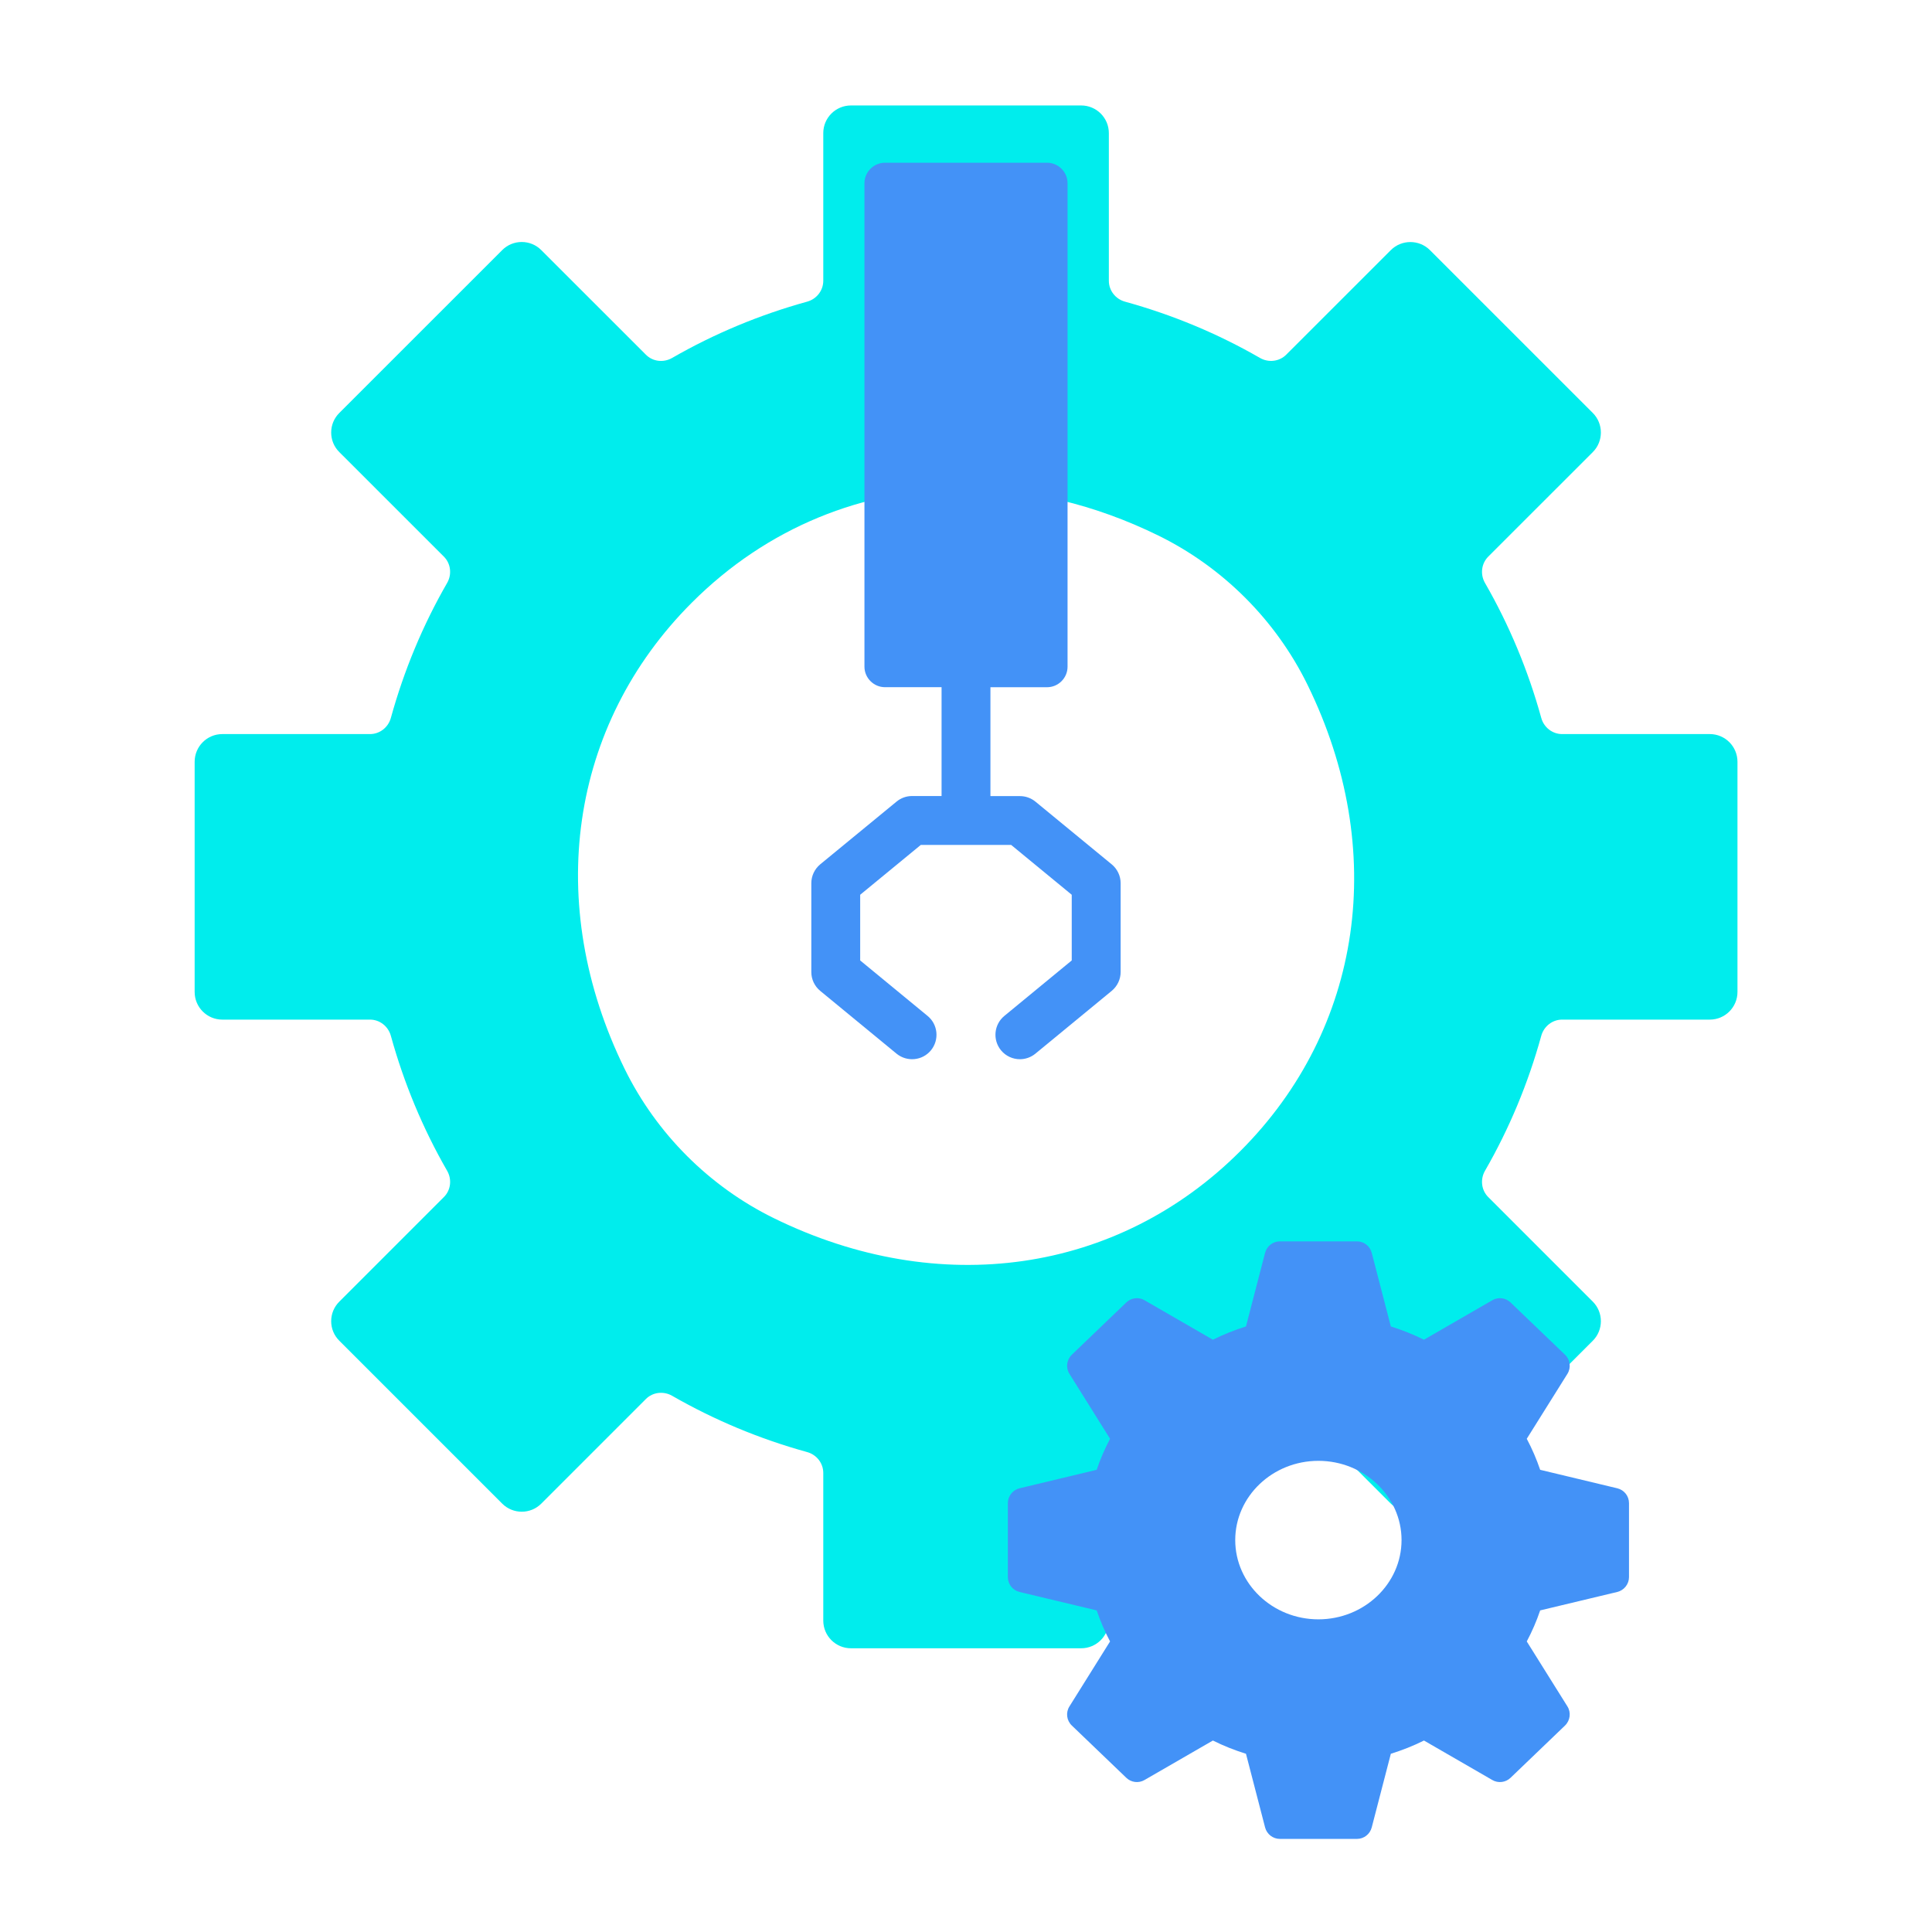
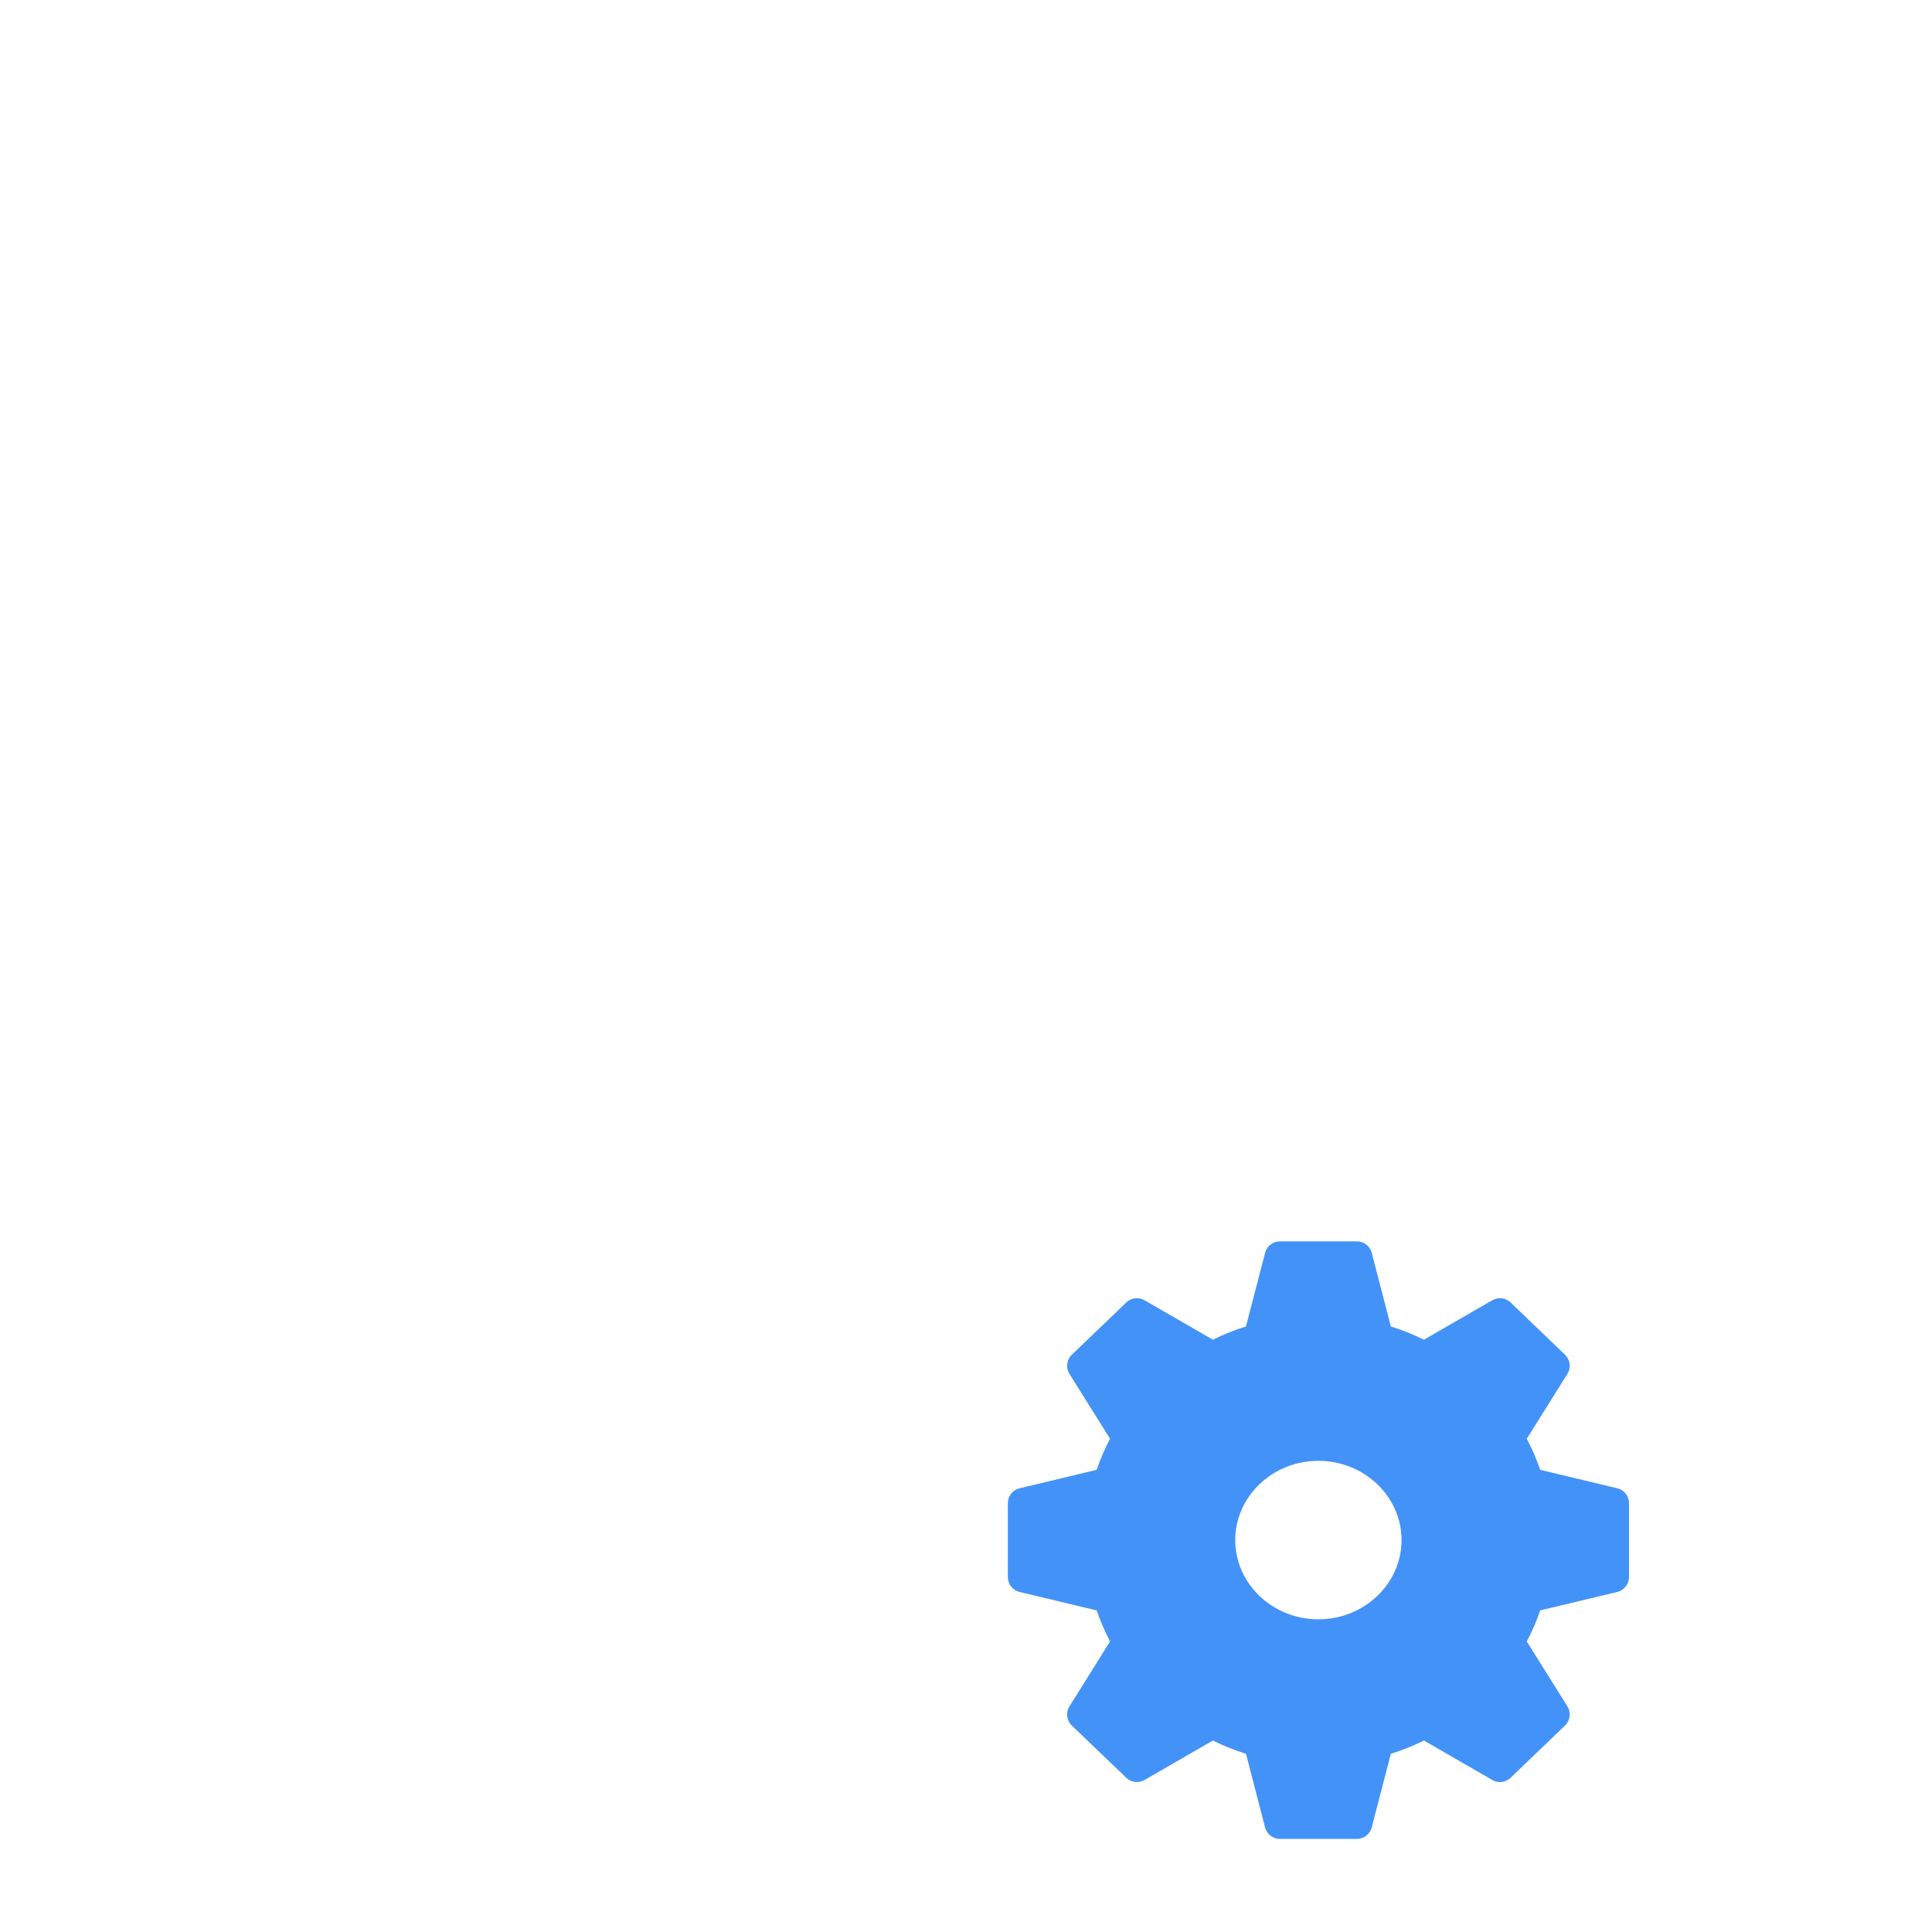
<svg xmlns="http://www.w3.org/2000/svg" width="48" height="48" viewBox="0 0 48 48" fill="none">
-   <path d="M42.48 18.238H38.809C38.57 18.238 38.357 18.073 38.292 17.836C37.967 16.658 37.497 15.53 36.894 14.483C36.771 14.269 36.804 14.002 36.974 13.83L39.573 11.232C39.84 10.965 39.84 10.527 39.573 10.26L35.526 6.214C35.259 5.947 34.822 5.947 34.555 6.214L31.956 8.812C31.787 8.982 31.518 9.016 31.304 8.893C30.258 8.29 29.13 7.82 27.951 7.495C27.714 7.43 27.549 7.217 27.549 6.977V3.307C27.549 2.928 27.241 2.62 26.861 2.62H21.142C20.762 2.62 20.454 2.928 20.454 3.307V6.977C20.454 7.217 20.289 7.43 20.052 7.495C18.874 7.82 17.747 8.29 16.699 8.893C16.485 9.016 16.216 8.984 16.047 8.812L13.448 6.214C13.181 5.945 12.744 5.945 12.477 6.214L8.43 10.26C8.3 10.389 8.228 10.562 8.228 10.746C8.228 10.93 8.3 11.103 8.43 11.232L11.029 13.83C11.199 14 11.232 14.269 11.109 14.483C10.506 15.529 10.036 16.658 9.711 17.836C9.646 18.073 9.433 18.238 9.194 18.238H5.523C5.144 18.238 4.836 18.546 4.836 18.926V24.645C4.836 25.024 5.144 25.332 5.523 25.332H9.194C9.433 25.332 9.646 25.498 9.711 25.735C10.036 26.913 10.506 28.04 11.109 29.088C11.232 29.302 11.2 29.57 11.029 29.74L8.43 32.339C8.3 32.468 8.228 32.641 8.228 32.825C8.228 33.008 8.3 33.181 8.43 33.31L12.477 37.357C12.745 37.625 13.181 37.625 13.448 37.357L16.047 34.758C16.216 34.588 16.485 34.555 16.699 34.678C17.747 35.28 18.874 35.751 20.052 36.076C20.289 36.141 20.454 36.353 20.454 36.593V40.263C20.454 40.643 20.762 40.951 21.142 40.951H26.861C27.241 40.951 27.549 40.643 27.549 40.263V36.593C27.549 36.353 27.714 36.141 27.951 36.076C29.129 35.751 30.256 35.28 31.304 34.678C31.518 34.555 31.787 34.588 31.956 34.758L34.555 37.357C34.822 37.624 35.259 37.624 35.526 37.357L39.573 33.31C39.84 33.043 39.84 32.606 39.573 32.339L36.974 29.74C36.804 29.57 36.771 29.302 36.894 29.088C37.497 28.042 37.967 26.914 38.292 25.735C38.357 25.498 38.57 25.332 38.809 25.332H42.48C42.859 25.332 43.167 25.024 43.167 24.645V18.926C43.167 18.546 42.859 18.238 42.48 18.238ZM30.815 28.599C27.773 31.642 23.332 32.28 19.226 30.265C17.624 29.479 16.308 28.163 15.521 26.56C13.507 22.455 14.146 18.014 17.189 14.972C19.056 13.105 21.448 12.144 23.967 12.144C25.554 12.144 27.192 12.527 28.778 13.305C30.381 14.091 31.697 15.407 32.483 17.01C34.497 21.116 33.858 25.557 30.815 28.599Z" fill="#00EDED" />
  <g style="mix-blend-mode:multiply">
    <path d="M40.18 36.976L38.265 36.517C38.174 36.25 38.063 35.992 37.932 35.746L38.942 34.133C39.037 33.981 39.013 33.782 38.883 33.658L37.529 32.359C37.407 32.242 37.222 32.219 37.076 32.304L35.378 33.285C35.115 33.154 34.84 33.045 34.555 32.955L34.08 31.125C34.036 30.958 33.886 30.841 33.713 30.841H31.799C31.626 30.841 31.475 30.958 31.431 31.125L30.956 32.955C30.671 33.045 30.395 33.154 30.134 33.285L28.435 32.304C28.29 32.219 28.104 32.242 27.983 32.359L26.629 33.658C26.5 33.782 26.474 33.981 26.57 34.133L27.579 35.746C27.449 35.992 27.336 36.25 27.247 36.517L25.331 36.976C25.161 37.017 25.04 37.17 25.04 37.345V39.183C25.04 39.359 25.16 39.511 25.331 39.552L27.247 40.01C27.338 40.277 27.449 40.535 27.579 40.781L26.57 42.395C26.474 42.546 26.498 42.745 26.629 42.87L27.983 44.169C28.104 44.286 28.29 44.309 28.435 44.224L30.134 43.243C30.396 43.374 30.671 43.483 30.956 43.572L31.431 45.403C31.475 45.57 31.626 45.687 31.799 45.687H33.713C33.886 45.687 34.036 45.57 34.08 45.403L34.555 43.572C34.84 43.483 35.117 43.374 35.378 43.243L37.076 44.224C37.222 44.309 37.407 44.286 37.529 44.169L38.883 42.87C39.011 42.745 39.037 42.546 38.942 42.395L37.932 40.781C38.063 40.535 38.175 40.277 38.265 40.01L40.18 39.552C40.35 39.511 40.472 39.357 40.472 39.183V37.345C40.472 37.169 40.352 37.017 40.18 36.976ZM34.821 38.263C34.821 39.348 33.893 40.232 32.755 40.232C31.617 40.232 30.689 39.348 30.689 38.263C30.689 37.178 31.617 36.294 32.755 36.294C33.893 36.294 34.821 37.178 34.821 38.263Z" fill="#4392F7" />
  </g>
  <g style="mix-blend-mode:multiply">
-     <path d="M27.622 21.476L25.726 19.917C25.616 19.827 25.481 19.779 25.34 19.779H24.607V17.074H26.013C26.294 17.074 26.523 16.845 26.523 16.564V4.553C26.523 4.273 26.294 4.043 26.013 4.043H21.987C21.707 4.043 21.477 4.273 21.477 4.553V16.563C21.477 16.843 21.707 17.073 21.987 17.073H23.393V19.777H22.66C22.519 19.777 22.382 19.826 22.274 19.916L20.378 21.474C20.239 21.59 20.157 21.761 20.157 21.943V24.149C20.157 24.331 20.237 24.502 20.378 24.618L22.274 26.178C22.534 26.39 22.916 26.354 23.129 26.095C23.341 25.835 23.305 25.453 23.045 25.24L21.371 23.862V22.23L22.877 20.992H25.122L26.627 22.23V23.862L24.953 25.24C24.694 25.453 24.657 25.835 24.87 26.095C24.99 26.24 25.164 26.316 25.339 26.316C25.474 26.316 25.61 26.271 25.724 26.178L27.62 24.618C27.76 24.502 27.842 24.331 27.842 24.149V21.943C27.842 21.761 27.76 21.59 27.62 21.474L27.622 21.476Z" fill="#4392F7" />
-   </g>
+     </g>
</svg>